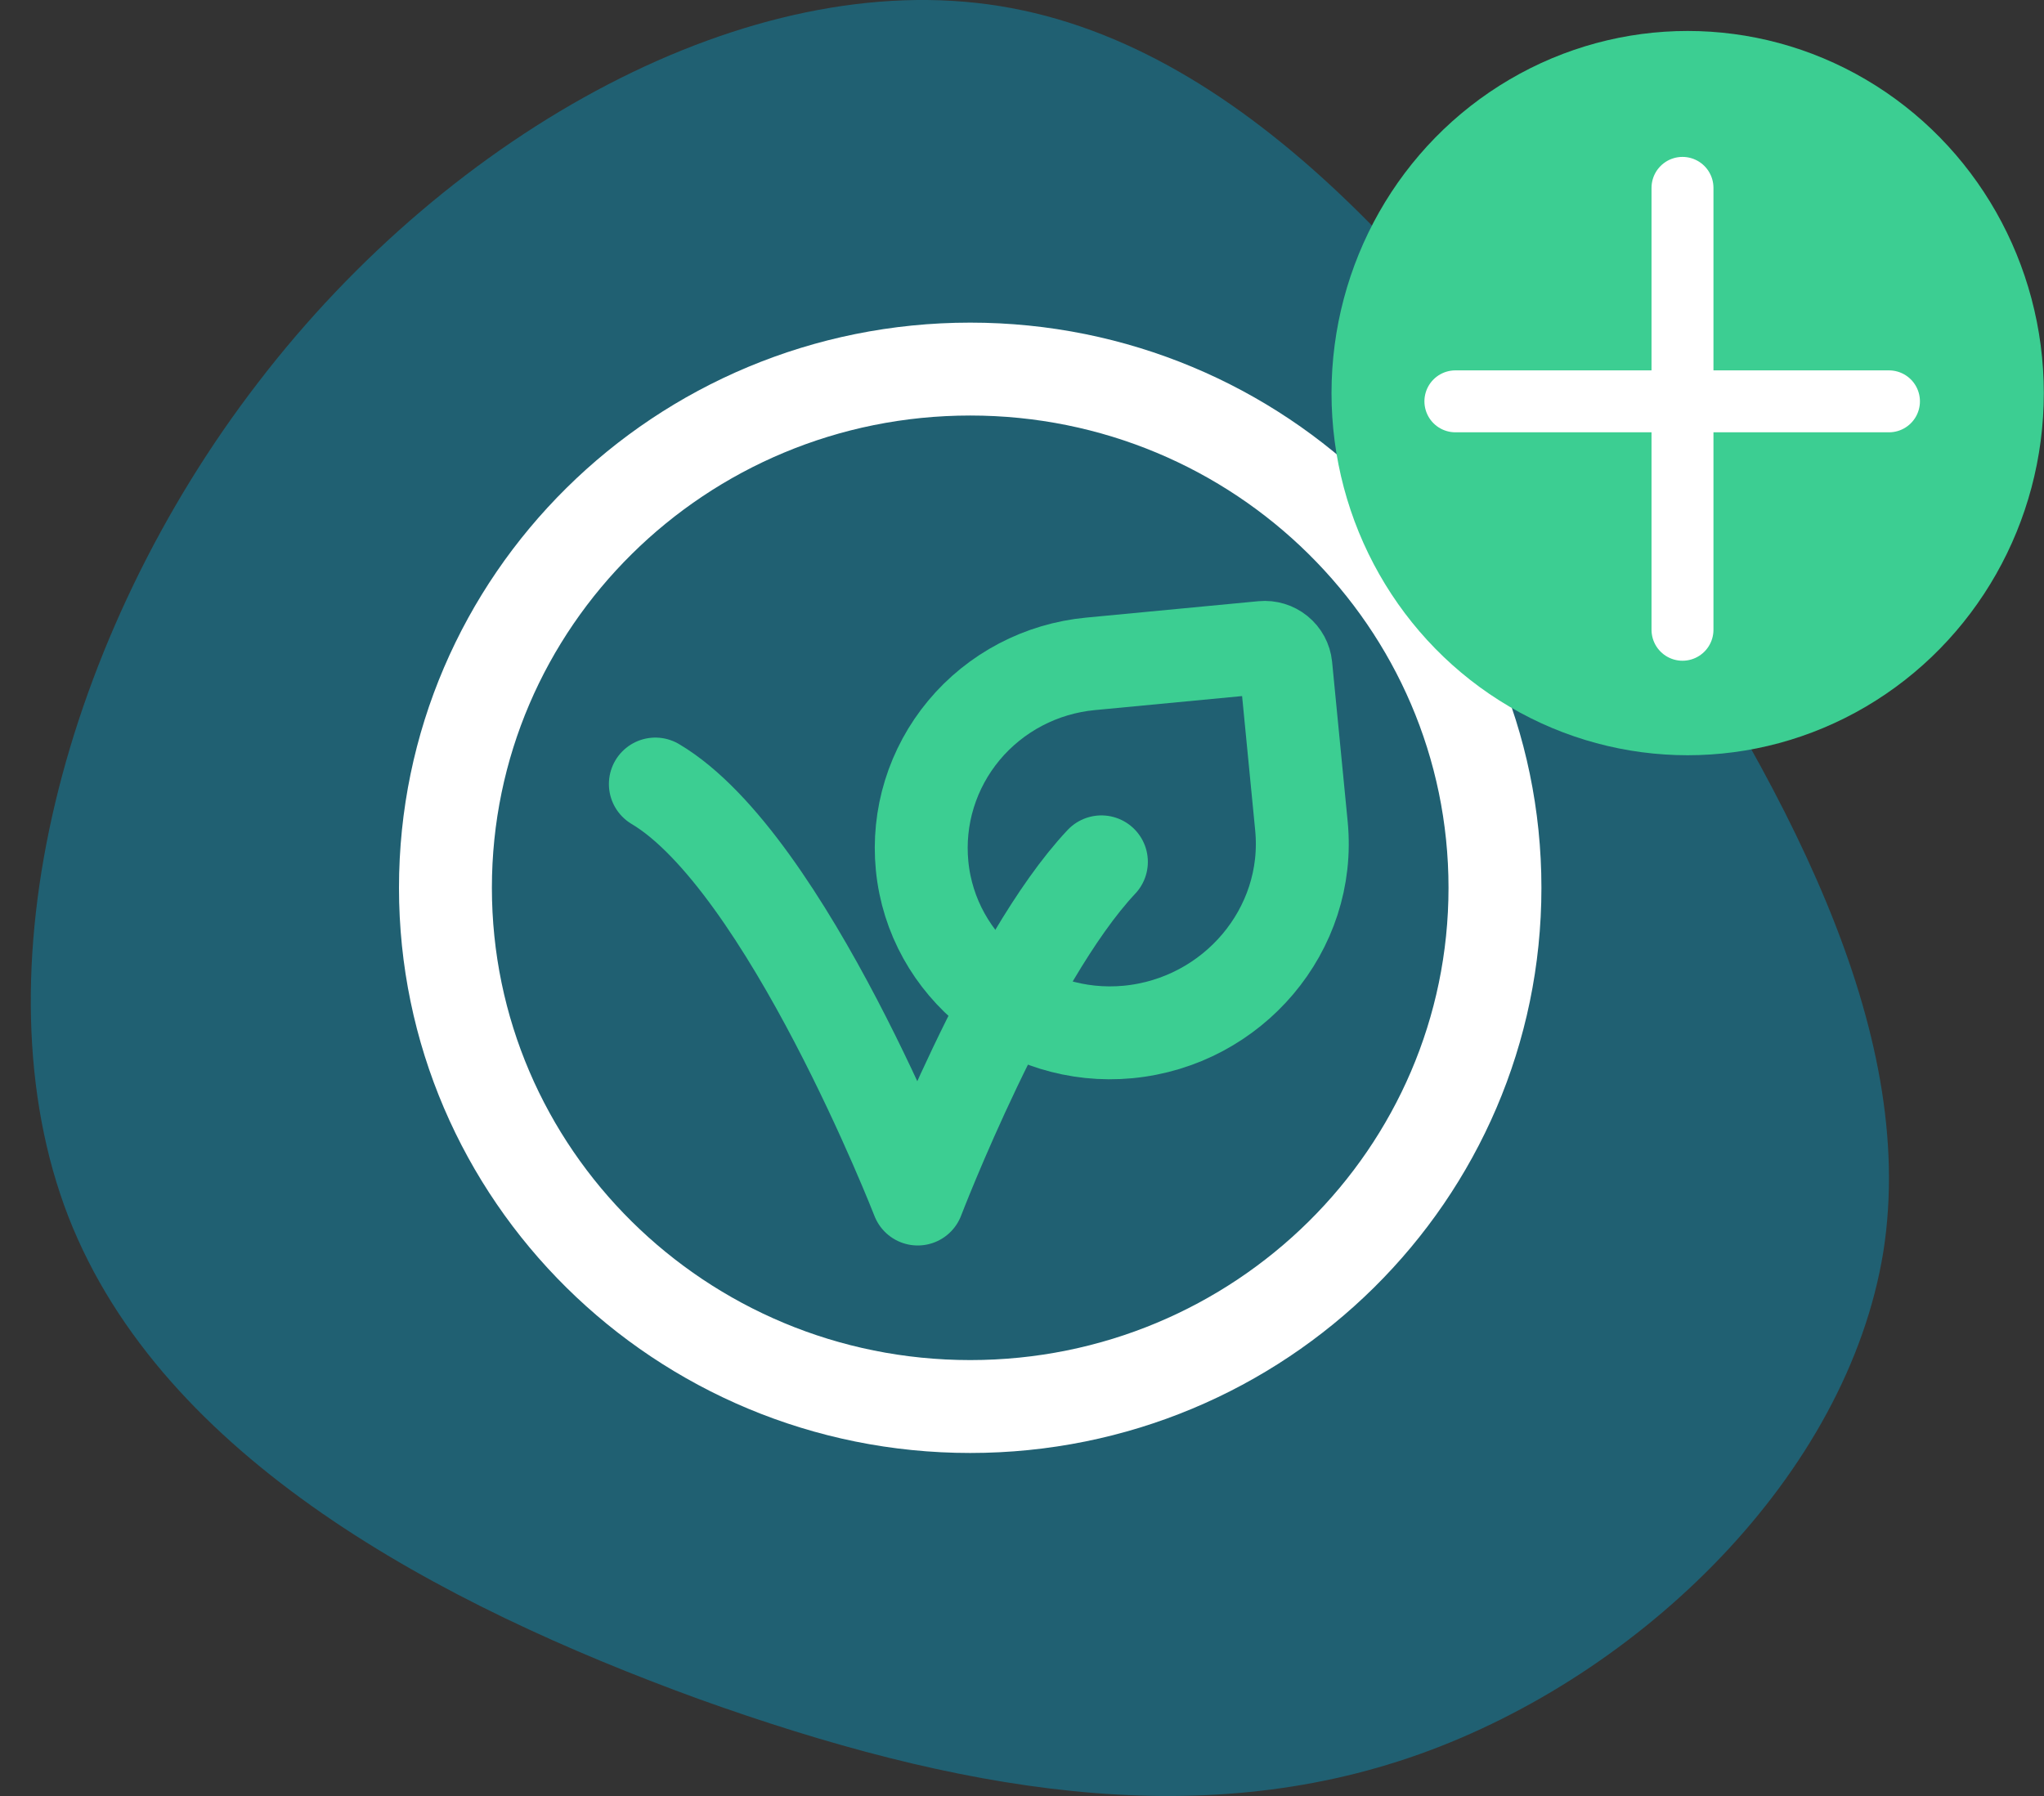
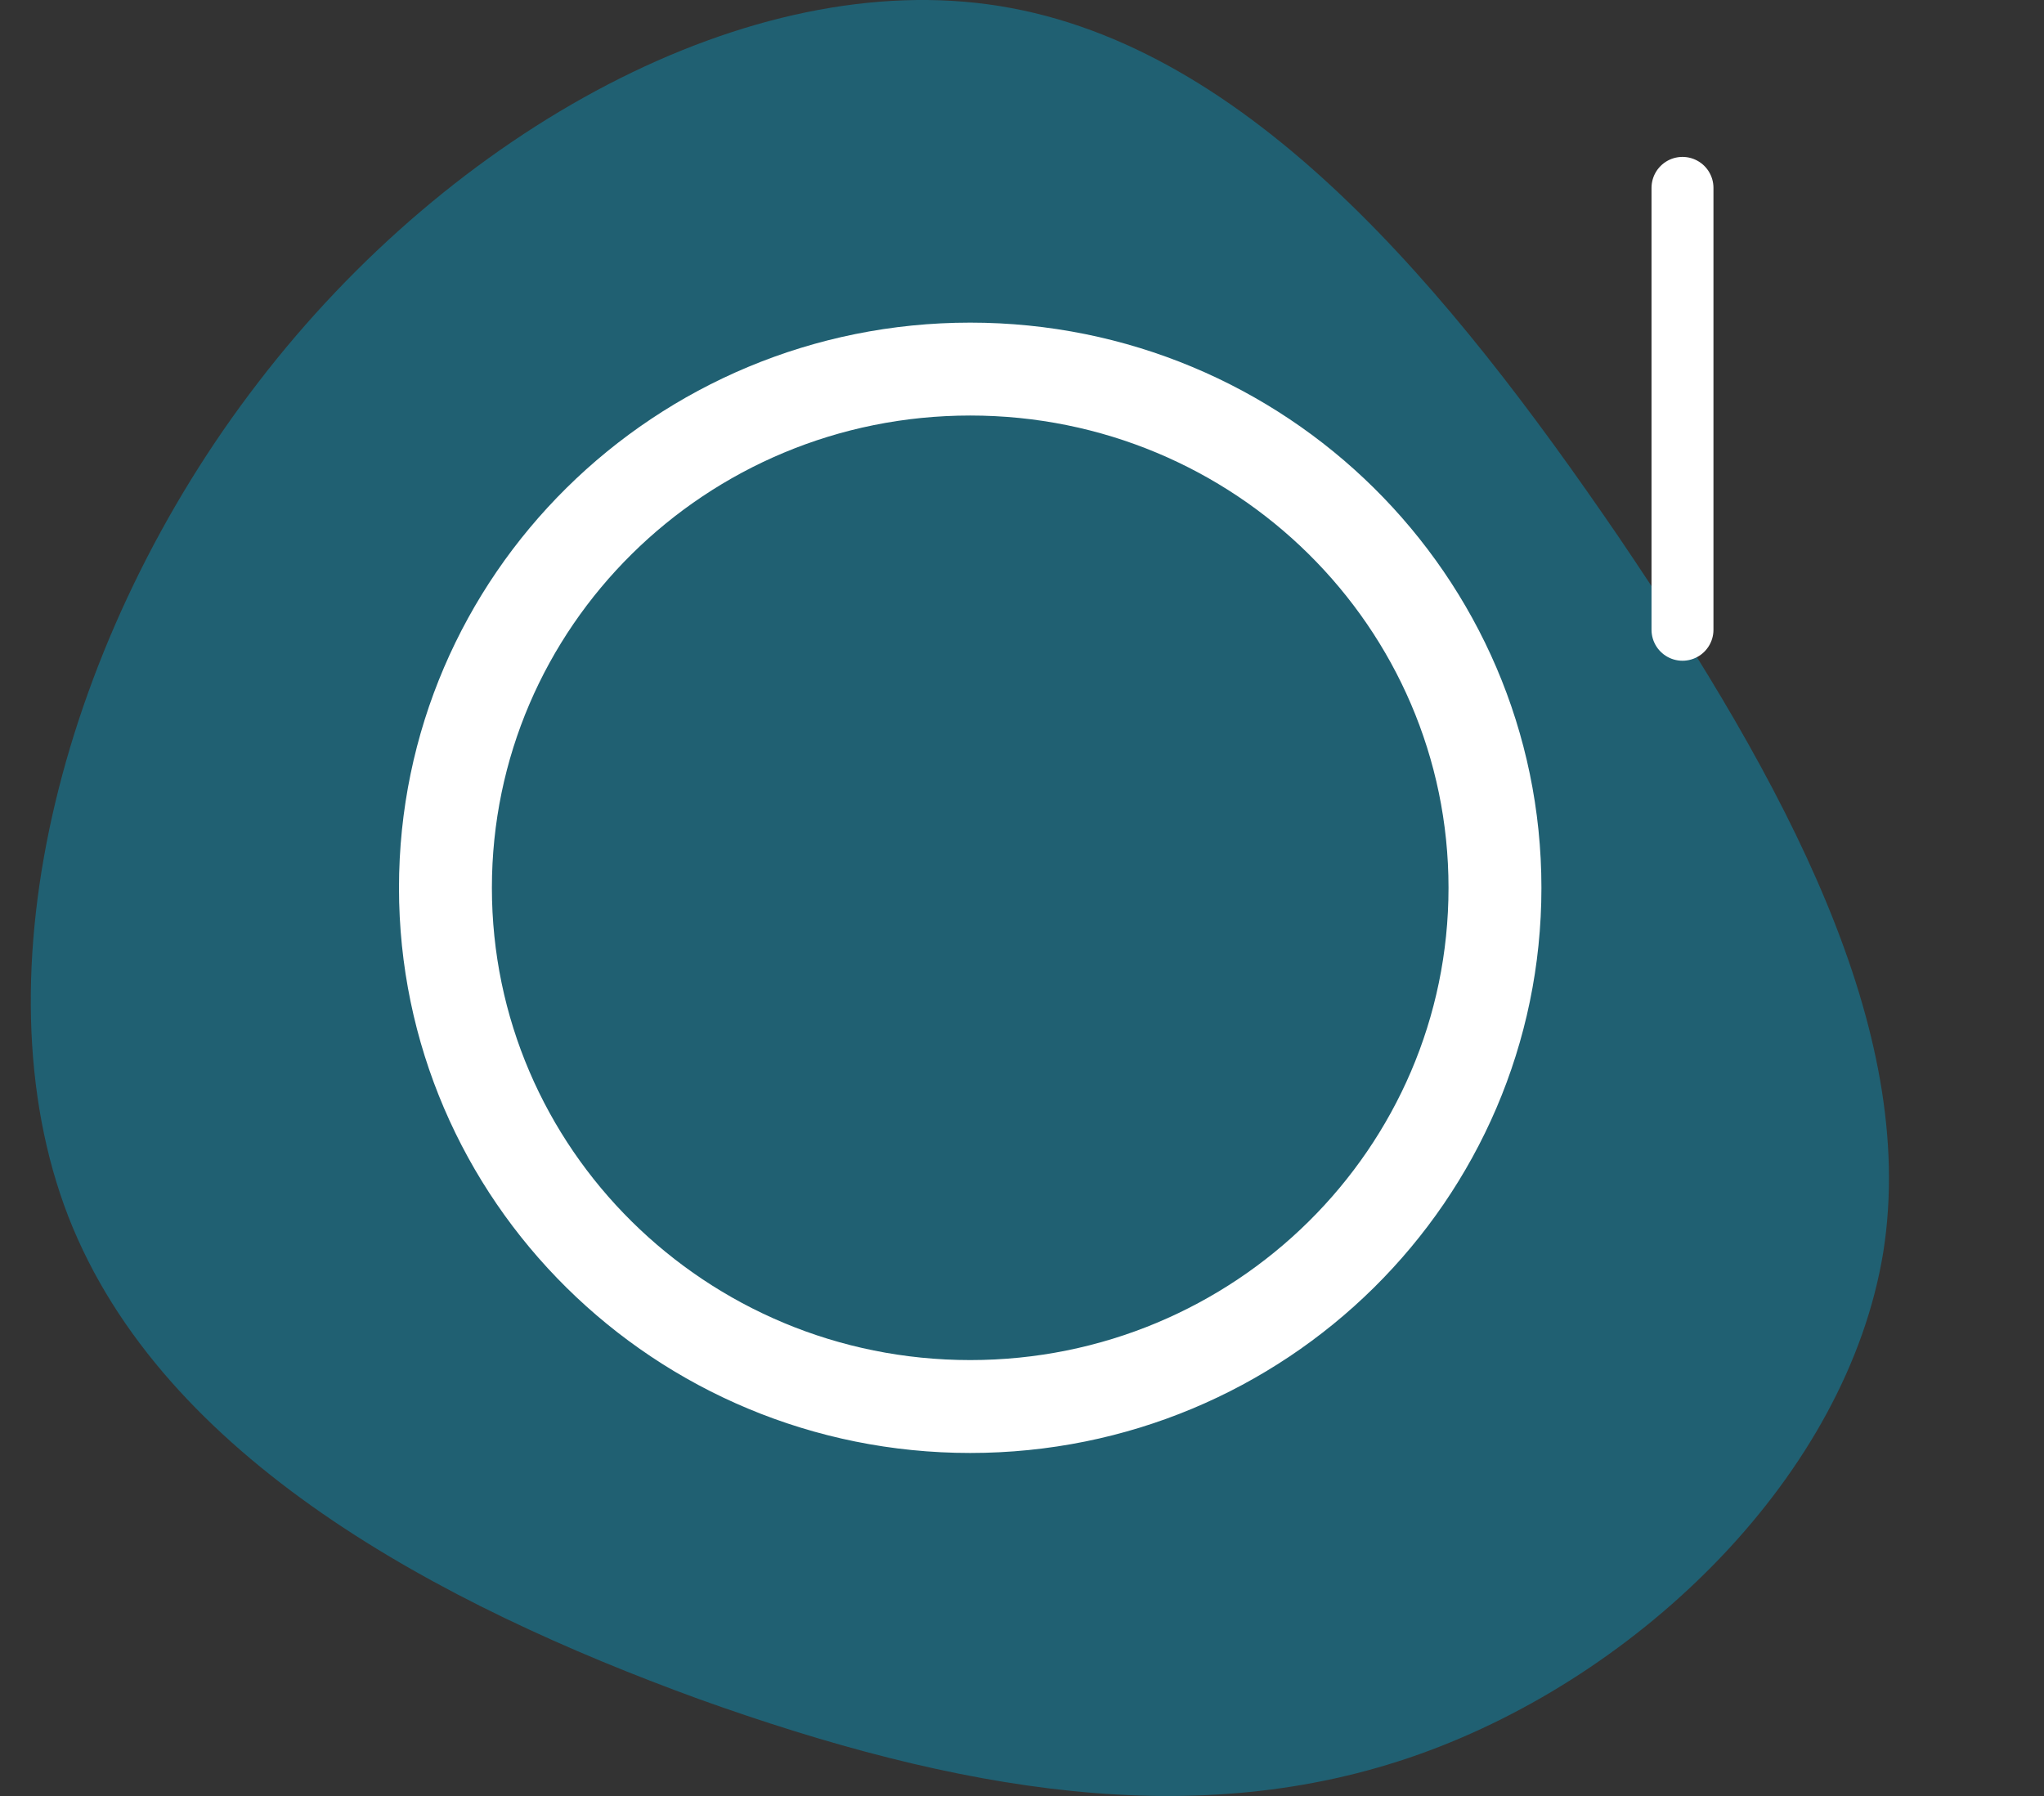
<svg xmlns="http://www.w3.org/2000/svg" width="66" height="58" viewBox="0 0 66 58" fill="none">
  <rect x="0" y="0" width="66" height="58" fill="#333333" stroke="none" />
  <path d="M52.263 17.336C57.643 25.276 61.94 33.217 60.813 40.42C59.646 47.623 53.013 54.088 45.839 56.648C38.664 59.208 30.906 57.863 22.563 54.869C14.221 51.831 5.253 47.102 2.208 39.291C-0.837 31.438 2.083 20.46 8.34 12.346C14.596 4.188 24.232 -1.105 32.282 0.196C40.374 1.498 46.84 9.395 52.263 17.336Z" fill="#206072" />
-   <path d="M35.564 27.833C32.598 30.986 29.633 38.722 29.633 38.722C29.633 38.722 25.397 27.833 21.161 25.32" stroke="#3CCE92" stroke-width="3" stroke-linecap="round" stroke-linejoin="round" />
-   <path d="M41.52 21.517L42.023 26.677C42.348 30.024 39.81 33.004 36.425 33.327C33.103 33.642 30.094 31.242 29.774 27.958C29.698 27.177 29.778 26.389 30.01 25.639C30.242 24.889 30.621 24.191 31.126 23.585C31.63 22.98 32.251 22.479 32.952 22.11C33.652 21.742 34.42 21.514 35.209 21.439L40.774 20.909C40.955 20.892 41.134 20.947 41.274 21.061C41.414 21.175 41.502 21.339 41.52 21.517V21.517Z" stroke="#3CCE92" stroke-width="3" stroke-linecap="round" stroke-linejoin="round" />
-   <path d="M31.328 45.423C40.686 45.423 48.272 37.923 48.272 28.671C48.272 19.419 40.686 11.919 31.328 11.919C21.969 11.919 14.383 19.419 14.383 28.671C14.383 37.923 21.969 45.423 31.328 45.423Z" stroke="white" stroke-width="3" stroke-linecap="round" stroke-linejoin="round" />
-   <ellipse cx="54.494" cy="12.695" rx="11.5" ry="11.695" fill="#3CCE92" />
-   <line x1="46.994" y1="12.961" x2="60.994" y2="12.961" stroke="white" stroke-width="2" stroke-linecap="round" />
+   <path d="M31.328 45.423C40.686 45.423 48.272 37.923 48.272 28.671C48.272 19.419 40.686 11.919 31.328 11.919C21.969 11.919 14.383 19.419 14.383 28.671C14.383 37.923 21.969 45.423 31.328 45.423" stroke="white" stroke-width="3" stroke-linecap="round" stroke-linejoin="round" />
  <line x1="54.327" y1="20.338" x2="54.327" y2="6.067" stroke="white" stroke-width="2" stroke-linecap="round" />
</svg>